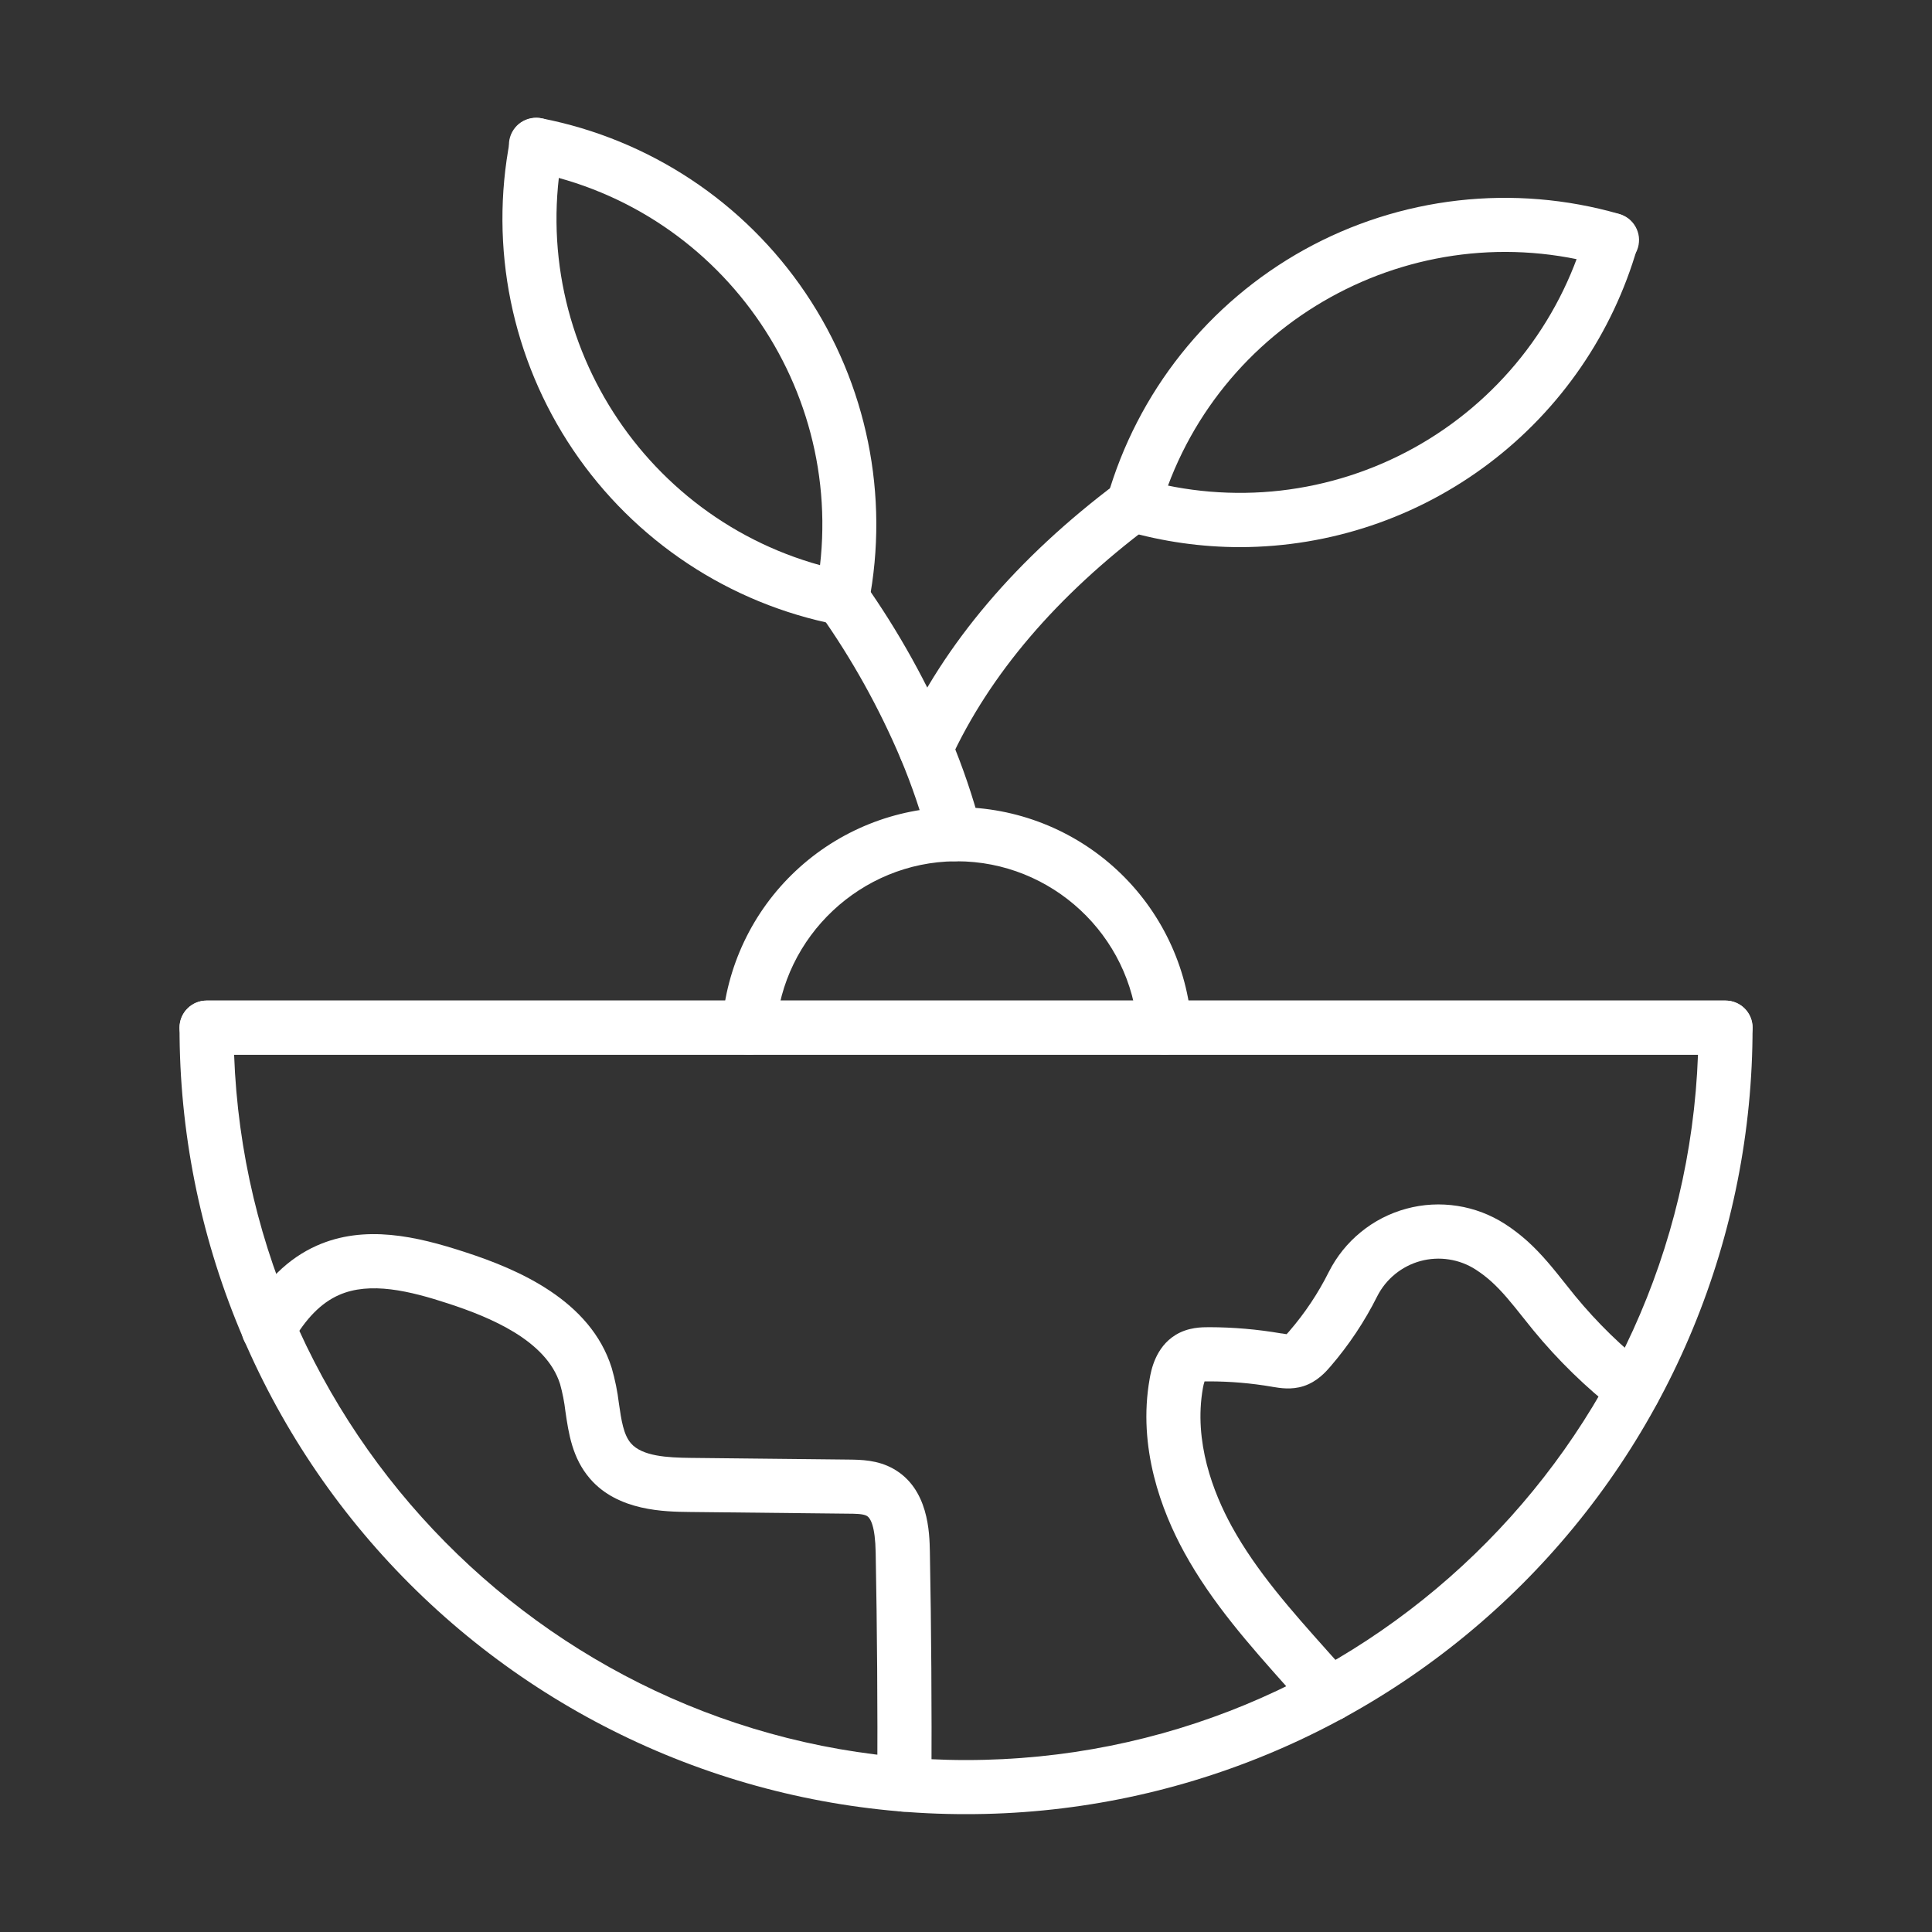
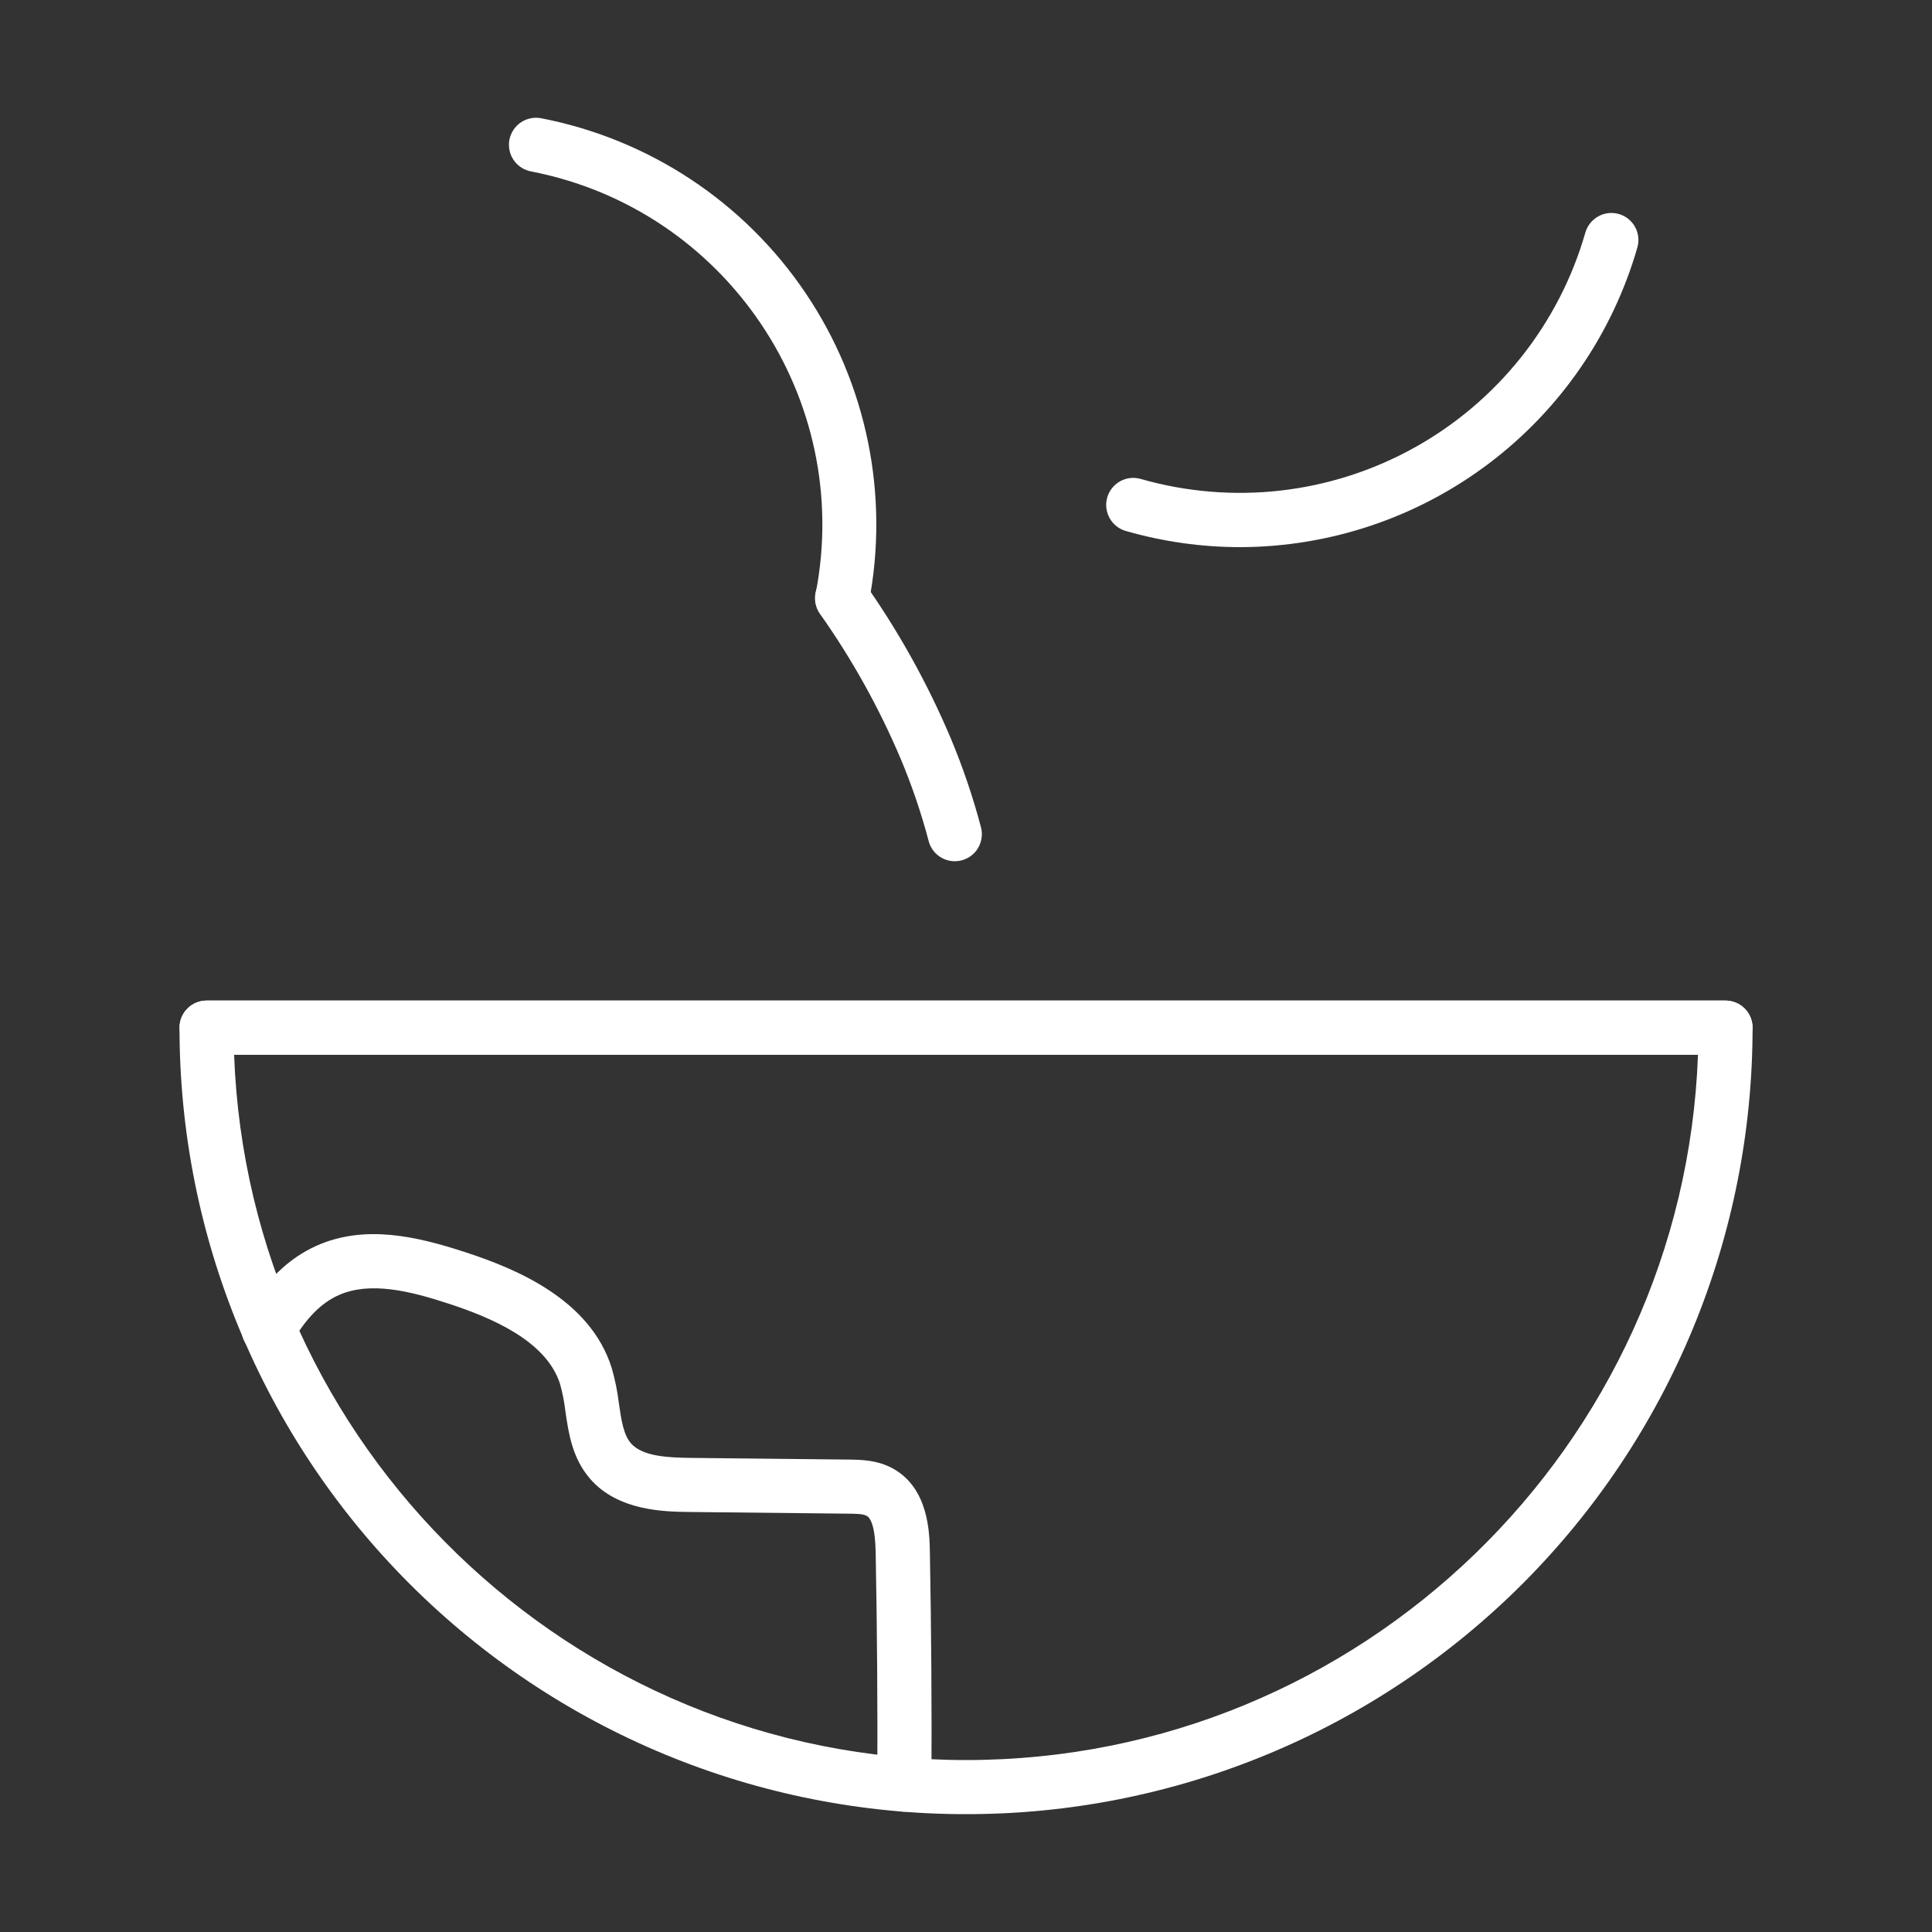
<svg xmlns="http://www.w3.org/2000/svg" width="40" height="40" viewBox="0 0 40 40" fill="none">
  <rect x="0" y="0" width="40" height="40" fill="#333333" stroke="none" />
-   <path d="M17.44 12.944C17.404 12.944 17.368 12.941 17.332 12.934C15.103 12.501 13.136 11.199 11.866 9.316C10.596 7.433 10.126 5.123 10.56 2.893C10.588 2.747 10.673 2.619 10.796 2.536C10.919 2.453 11.07 2.422 11.216 2.45C11.362 2.479 11.491 2.564 11.574 2.687C11.657 2.81 11.688 2.961 11.659 3.107C10.876 7.136 13.517 11.052 17.547 11.835C17.683 11.861 17.805 11.938 17.888 12.05C17.971 12.161 18.01 12.3 17.997 12.438C17.983 12.577 17.919 12.705 17.816 12.799C17.713 12.892 17.579 12.944 17.44 12.944Z" fill="white" />
  <path d="M17.439 12.944C17.403 12.944 17.367 12.941 17.332 12.934C17.186 12.906 17.058 12.821 16.975 12.697C16.892 12.574 16.861 12.423 16.889 12.278C17.671 8.248 15.03 4.333 10.999 3.55C10.926 3.537 10.856 3.509 10.794 3.469C10.731 3.429 10.678 3.376 10.635 3.315C10.593 3.254 10.564 3.185 10.549 3.112C10.534 3.039 10.533 2.964 10.547 2.891C10.562 2.818 10.59 2.749 10.632 2.687C10.673 2.625 10.726 2.572 10.788 2.531C10.85 2.49 10.92 2.462 10.993 2.448C11.066 2.434 11.141 2.435 11.213 2.45C13.443 2.884 15.409 4.185 16.679 6.068C17.949 7.951 18.419 10.261 17.986 12.491C17.962 12.618 17.894 12.732 17.794 12.815C17.694 12.898 17.569 12.944 17.439 12.944Z" fill="white" />
-   <path d="M23.463 11.014C23.376 11.014 23.291 10.994 23.213 10.956C23.135 10.917 23.067 10.861 23.015 10.792C22.963 10.722 22.928 10.642 22.912 10.556C22.896 10.471 22.9 10.383 22.924 10.3C23.234 9.219 23.754 8.209 24.454 7.329C25.155 6.448 26.021 5.715 27.005 5.169C27.989 4.624 29.071 4.278 30.189 4.151C31.306 4.024 32.438 4.118 33.519 4.428C33.591 4.448 33.658 4.481 33.717 4.526C33.776 4.572 33.825 4.629 33.862 4.694C33.898 4.758 33.922 4.83 33.931 4.904C33.939 4.977 33.933 5.052 33.913 5.124C33.892 5.195 33.858 5.262 33.811 5.32C33.765 5.378 33.707 5.426 33.642 5.462C33.576 5.497 33.504 5.519 33.43 5.527C33.356 5.534 33.282 5.527 33.211 5.505C29.263 4.373 25.132 6.663 23.999 10.609C23.966 10.725 23.895 10.828 23.799 10.901C23.702 10.974 23.584 11.014 23.463 11.014Z" fill="white" />
  <path d="M25.681 11.328C24.878 11.328 24.08 11.215 23.308 10.993C23.165 10.952 23.045 10.856 22.973 10.726C22.901 10.596 22.883 10.443 22.924 10.3C22.965 10.157 23.061 10.037 23.191 9.964C23.321 9.892 23.474 9.875 23.617 9.916C24.557 10.185 25.54 10.267 26.512 10.157C27.483 10.046 28.423 9.745 29.278 9.271C30.133 8.797 30.886 8.159 31.495 7.394C32.103 6.629 32.555 5.752 32.824 4.812C32.866 4.67 32.962 4.55 33.092 4.479C33.221 4.407 33.374 4.39 33.516 4.431C33.658 4.471 33.779 4.567 33.851 4.696C33.923 4.825 33.941 4.977 33.901 5.12C33.388 6.905 32.309 8.476 30.827 9.595C29.345 10.715 27.539 11.323 25.681 11.328V11.328Z" fill="white" />
  <path d="M19.768 17.831C19.645 17.831 19.524 17.79 19.426 17.714C19.328 17.639 19.258 17.533 19.227 17.413C19.074 16.834 18.881 16.266 18.649 15.713C18.2 14.653 17.639 13.645 16.974 12.705C16.889 12.583 16.856 12.432 16.882 12.286C16.907 12.14 16.99 12.01 17.112 11.925C17.234 11.84 17.384 11.806 17.53 11.832C17.677 11.858 17.807 11.941 17.892 12.062C18.603 13.068 19.203 14.148 19.683 15.282C19.934 15.882 20.144 16.499 20.31 17.128C20.332 17.211 20.335 17.298 20.317 17.382C20.3 17.466 20.264 17.545 20.212 17.613C20.16 17.681 20.093 17.736 20.015 17.773C19.939 17.811 19.854 17.831 19.768 17.831Z" fill="white" />
-   <path d="M19.167 16.058C19.073 16.058 18.981 16.034 18.898 15.989C18.816 15.944 18.746 15.879 18.696 15.8C18.645 15.72 18.615 15.63 18.609 15.536C18.602 15.443 18.619 15.349 18.659 15.264C19.549 13.326 21.054 11.553 23.131 9.995C23.25 9.906 23.4 9.868 23.547 9.889C23.694 9.91 23.826 9.988 23.916 10.107C24.005 10.226 24.043 10.375 24.022 10.522C24.001 10.669 23.922 10.802 23.803 10.891C21.877 12.336 20.488 13.965 19.676 15.731C19.631 15.829 19.56 15.911 19.47 15.969C19.379 16.027 19.274 16.058 19.167 16.058Z" fill="white" />
-   <path d="M15.509 21.836C15.496 21.836 15.482 21.836 15.469 21.836C15.395 21.831 15.323 21.811 15.257 21.778C15.191 21.745 15.132 21.7 15.084 21.644C15.036 21.588 14.999 21.524 14.976 21.454C14.953 21.384 14.943 21.31 14.949 21.236C15.036 20.015 15.579 18.872 16.471 18.034C17.362 17.196 18.536 16.723 19.76 16.711H19.812C21.044 16.711 22.231 17.178 23.133 18.018C24.034 18.857 24.584 20.007 24.672 21.236C24.678 21.31 24.668 21.383 24.645 21.453C24.622 21.523 24.585 21.587 24.537 21.643C24.489 21.699 24.43 21.744 24.364 21.777C24.299 21.81 24.227 21.83 24.154 21.835C24.08 21.84 24.007 21.831 23.937 21.808C23.867 21.785 23.803 21.748 23.747 21.7C23.692 21.651 23.646 21.593 23.613 21.527C23.58 21.461 23.56 21.39 23.555 21.316C23.417 19.362 21.773 17.832 19.811 17.832H19.774C17.832 17.85 16.203 19.38 16.067 21.316C16.057 21.457 15.993 21.589 15.89 21.686C15.787 21.782 15.65 21.836 15.509 21.836Z" fill="white" />
  <path d="M20.001 37.56C17.862 37.562 15.744 37.142 13.767 36.324C11.791 35.506 9.995 34.306 8.483 32.794C6.97 31.282 5.771 29.486 4.953 27.509C4.135 25.533 3.715 23.415 3.717 21.276C3.717 21.127 3.776 20.985 3.881 20.88C3.986 20.775 4.128 20.716 4.277 20.716H35.725C35.873 20.716 36.016 20.775 36.121 20.88C36.226 20.985 36.285 21.127 36.285 21.276C36.286 23.415 35.866 25.533 35.049 27.509C34.231 29.486 33.031 31.282 31.519 32.794C30.006 34.306 28.211 35.506 26.234 36.324C24.258 37.142 22.14 37.562 20.001 37.56ZM4.847 21.836C5.142 29.939 11.827 36.44 20.001 36.44C28.175 36.44 34.859 29.939 35.155 21.836H4.847Z" fill="white" />
  <path d="M35.725 21.836H4.277C4.128 21.836 3.986 21.777 3.881 21.672C3.776 21.567 3.717 21.424 3.717 21.276C3.717 21.127 3.776 20.985 3.881 20.88C3.986 20.775 4.128 20.716 4.277 20.716H35.725C35.873 20.716 36.016 20.775 36.121 20.88C36.226 20.985 36.285 21.127 36.285 21.276C36.285 21.424 36.226 21.567 36.121 21.672C36.016 21.777 35.873 21.836 35.725 21.836Z" fill="white" />
  <path d="M18.724 37.509H18.721C18.648 37.508 18.575 37.494 18.507 37.465C18.439 37.437 18.378 37.395 18.326 37.343C18.274 37.291 18.233 37.229 18.206 37.161C18.178 37.093 18.164 37.02 18.164 36.946C18.171 35.36 18.16 33.746 18.13 32.146C18.12 31.597 18.024 31.429 17.945 31.384C17.866 31.34 17.698 31.34 17.559 31.339L14.285 31.304C13.765 31.298 12.797 31.288 12.216 30.615C11.847 30.188 11.772 29.673 11.706 29.219C11.684 29.029 11.647 28.84 11.596 28.656C11.311 27.748 10.141 27.27 9.286 26.99C8.488 26.728 7.66 26.525 7.013 26.814C6.648 26.976 6.333 27.297 6.047 27.794C6.011 27.858 5.963 27.915 5.904 27.96C5.846 28.005 5.78 28.039 5.708 28.058C5.637 28.078 5.563 28.083 5.49 28.074C5.416 28.065 5.346 28.041 5.282 28.004C5.218 27.968 5.162 27.919 5.117 27.86C5.071 27.802 5.038 27.735 5.019 27.664C5 27.593 4.995 27.518 5.005 27.445C5.014 27.372 5.038 27.301 5.075 27.238C5.482 26.527 5.967 26.054 6.555 25.791C7.55 25.348 8.623 25.594 9.635 25.926C10.725 26.28 12.224 26.92 12.664 28.32C12.734 28.561 12.784 28.808 12.814 29.057C12.864 29.404 12.908 29.703 13.063 29.882C13.295 30.151 13.823 30.179 14.297 30.184L17.572 30.219C17.824 30.222 18.168 30.226 18.492 30.407C19.227 30.817 19.244 31.734 19.252 32.127C19.282 33.736 19.292 35.359 19.285 36.955C19.284 37.102 19.224 37.244 19.119 37.347C19.014 37.451 18.872 37.509 18.724 37.509Z" fill="white" />
-   <path d="M27.538 35.64C27.461 35.64 27.384 35.624 27.314 35.593C27.243 35.563 27.18 35.518 27.128 35.462C26.965 35.287 26.805 35.108 26.651 34.936L26.63 34.912C25.875 34.064 25.093 33.188 24.52 32.143C24.052 31.29 23.548 29.973 23.803 28.543C23.831 28.383 23.918 27.895 24.34 27.638C24.601 27.478 24.883 27.478 25.035 27.478C25.535 27.479 26.035 27.522 26.527 27.607H26.537C26.567 27.612 26.608 27.619 26.637 27.623C26.651 27.61 26.669 27.589 26.696 27.558C27.017 27.186 27.291 26.775 27.511 26.335C27.672 26.016 27.898 25.734 28.175 25.509C28.451 25.283 28.772 25.118 29.117 25.025C29.462 24.931 29.822 24.912 30.175 24.967C30.528 25.022 30.865 25.151 31.165 25.345C31.325 25.449 31.476 25.565 31.618 25.692C31.923 25.966 32.167 26.274 32.404 26.572C32.474 26.661 32.54 26.744 32.609 26.828C33.069 27.388 33.59 27.895 34.162 28.341C34.22 28.386 34.269 28.442 34.305 28.506C34.342 28.57 34.365 28.64 34.374 28.713C34.383 28.787 34.378 28.86 34.358 28.931C34.339 29.002 34.306 29.069 34.26 29.127C34.215 29.185 34.159 29.233 34.095 29.27C34.031 29.306 33.961 29.329 33.888 29.339C33.815 29.348 33.741 29.342 33.67 29.323C33.599 29.303 33.532 29.27 33.474 29.225C32.837 28.728 32.256 28.163 31.743 27.538C31.669 27.448 31.597 27.357 31.527 27.269C31.309 26.995 31.104 26.737 30.869 26.526C30.77 26.438 30.665 26.358 30.554 26.286C30.387 26.178 30.198 26.106 30.001 26.076C29.805 26.045 29.603 26.056 29.411 26.108C29.219 26.16 29.04 26.252 28.885 26.378C28.73 26.504 28.604 26.66 28.514 26.838C28.253 27.36 27.927 27.848 27.546 28.291C27.458 28.393 27.275 28.607 26.986 28.699C26.735 28.779 26.502 28.739 26.346 28.713L26.336 28.711C25.906 28.637 25.471 28.6 25.034 28.6C24.994 28.6 24.963 28.6 24.939 28.6C24.924 28.645 24.913 28.691 24.905 28.738C24.708 29.846 25.121 30.907 25.502 31.602C26.014 32.535 26.752 33.362 27.466 34.162L27.487 34.186C27.637 34.354 27.793 34.528 27.947 34.694C28.023 34.774 28.073 34.874 28.093 34.982C28.112 35.09 28.099 35.202 28.055 35.303C28.012 35.403 27.939 35.489 27.847 35.549C27.755 35.609 27.647 35.641 27.538 35.64Z" fill="white" />
</svg>